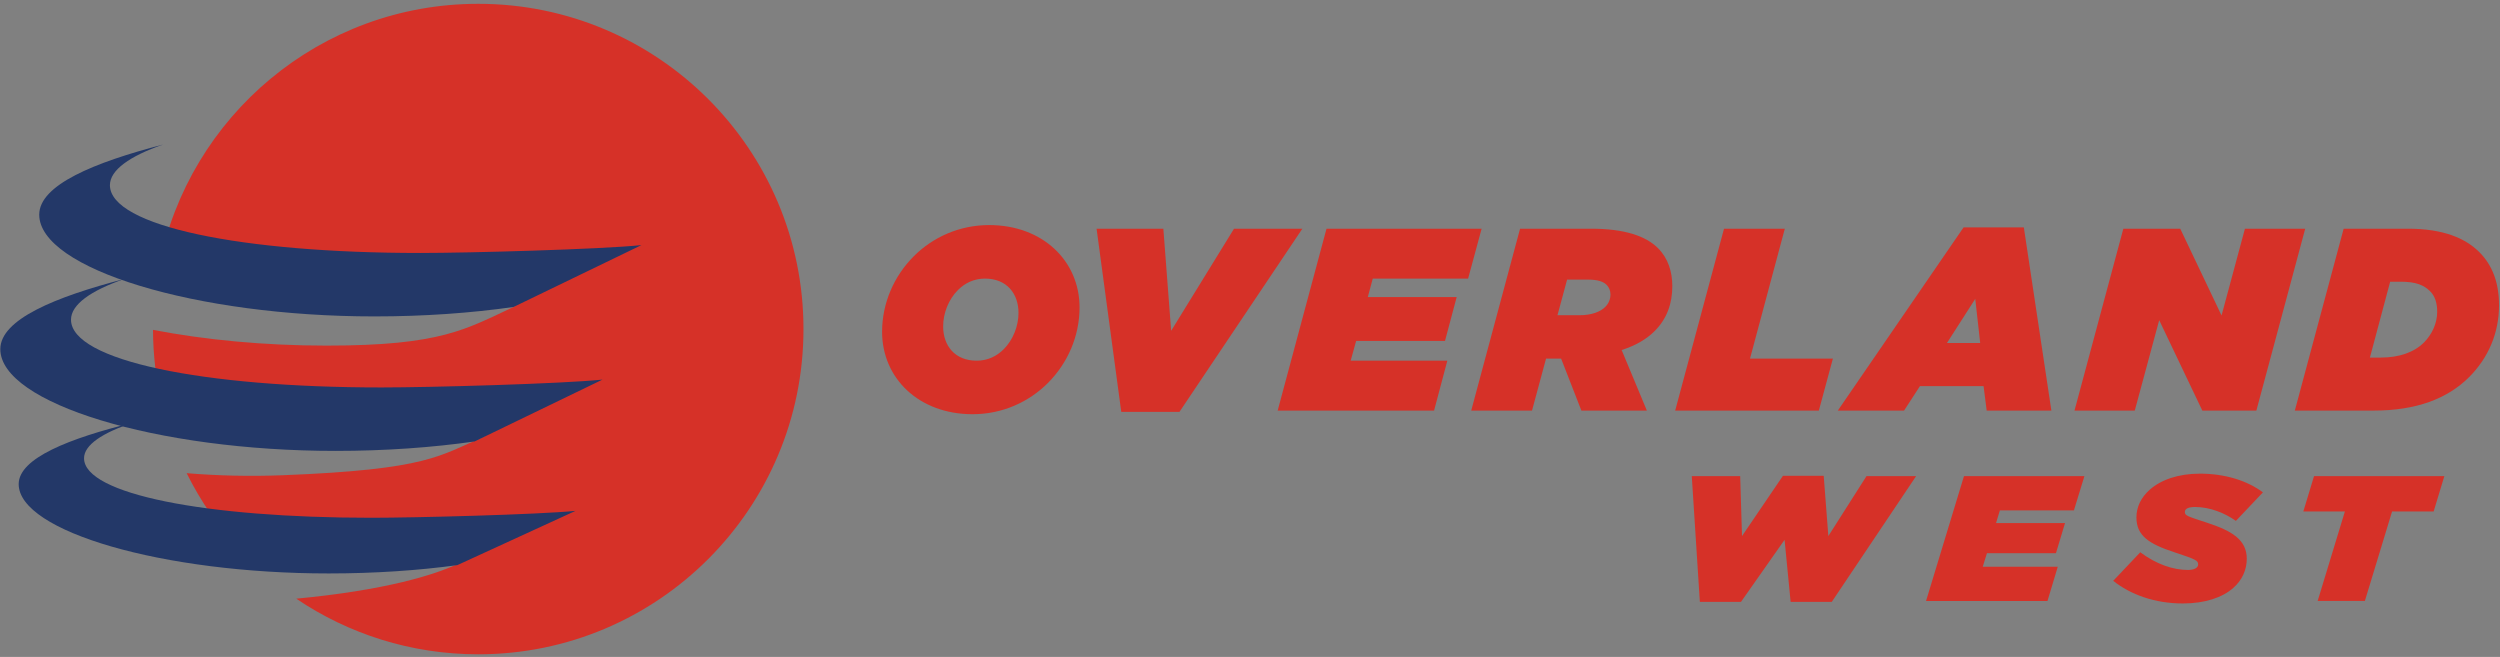
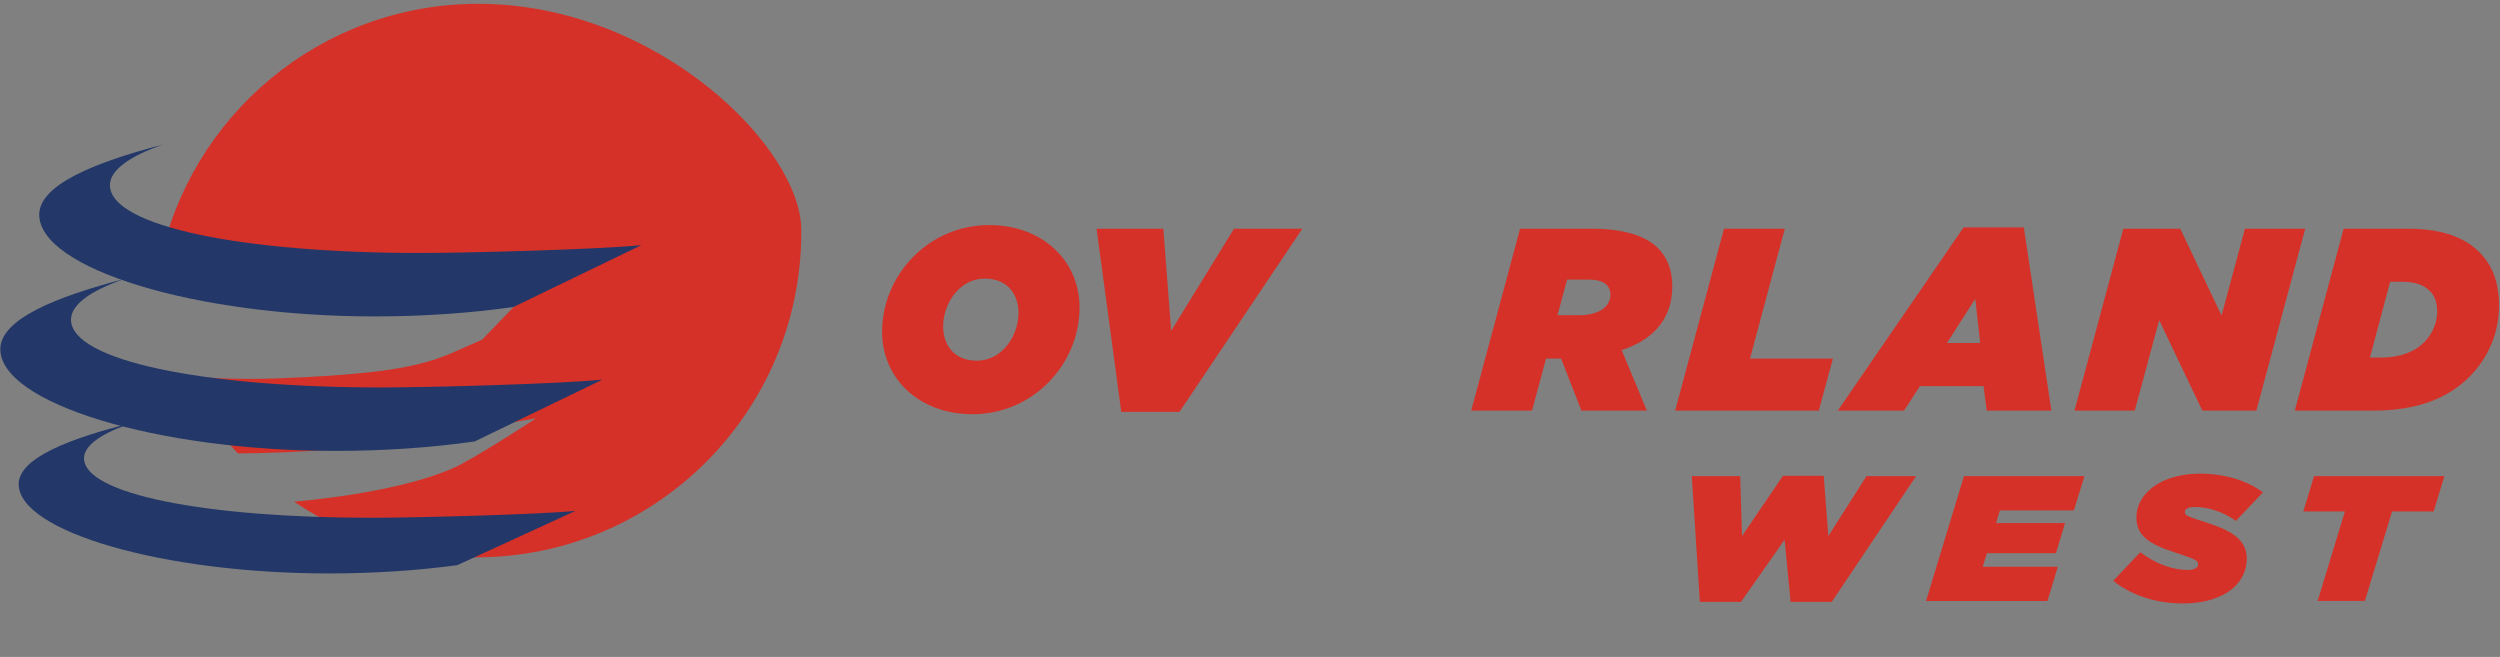
<svg xmlns="http://www.w3.org/2000/svg" version="1.1" id="svg2" xml:space="preserve" width="685.004" height="180.001" viewBox="0 0 685.004 180.001">
  <rect x="0" y="0" width="685.004" height="180.001" fill="#808080" stroke="none" />
  <defs id="defs6">
    <clipPath id="clipPath16">
      <path d="M 0,792 H 612 V 0 H 0 Z" id="path14" />
    </clipPath>
  </defs>
  <g id="g8" transform="matrix(1.333,0,0,-1.333,-60.379,735.01)">
    <g id="g10">
      <g id="g12" clip-path="url(#clipPath16)">
        <g id="g18" transform="translate(143.598,550.612)">
-           <path d="m 0,0 c -32.446,0 -59.485,-23.117 -65.568,-53.776 11.211,-2.199 26.435,-3.44 43.853,-3.44 9.817,0 28.653,-0.128 37.044,0.743 L 7.27,-62.312 c -9.827,-4.543 -14.788,-7.947 -38.441,-7.947 -12.858,0 -25.137,1.202 -35.68,3.237 0.013,-5.125 0.617,-10.108 1.722,-14.901 9.769,-1.251 21.484,-1.937 34.414,-1.937 9.817,0 30.044,0.744 38.434,1.615 l -6.449,-6.71 c -9.352,-3.938 -11.396,-6.765 -41.441,-7.947 -6.806,-0.268 -13.451,-0.098 -19.765,0.424 2.884,-5.825 6.591,-11.167 10.971,-15.878 6.094,0.047 12.683,0.312 19.644,0.811 9.055,0.649 33.976,5.095 41.66,6.412 0,0 -9.035,-5.943 -15.07,-9.256 -5.526,-3.033 -17.021,-6.235 -34.677,-7.884 10.676,-7.22 23.549,-11.438 37.408,-11.438 36.923,0 66.855,29.932 66.855,66.856 C 66.855,-29.932 36.923,0 0,0" style="fill:#d63128;fill-opacity:1;fill-rule:nonzero;stroke:none" id="path20" />
+           <path d="m 0,0 c -32.446,0 -59.485,-23.117 -65.568,-53.776 11.211,-2.199 26.435,-3.44 43.853,-3.44 9.817,0 28.653,-0.128 37.044,0.743 L 7.27,-62.312 l -6.449,-6.71 c -9.352,-3.938 -11.396,-6.765 -41.441,-7.947 -6.806,-0.268 -13.451,-0.098 -19.765,0.424 2.884,-5.825 6.591,-11.167 10.971,-15.878 6.094,0.047 12.683,0.312 19.644,0.811 9.055,0.649 33.976,5.095 41.66,6.412 0,0 -9.035,-5.943 -15.07,-9.256 -5.526,-3.033 -17.021,-6.235 -34.677,-7.884 10.676,-7.22 23.549,-11.438 37.408,-11.438 36.923,0 66.855,29.932 66.855,66.856 C 66.855,-29.932 36.923,0 0,0" style="fill:#d63128;fill-opacity:1;fill-rule:nonzero;stroke:none" id="path20" />
        </g>
        <g id="g22" transform="translate(60.013,489.047)">
          <path d="m 0,0 c -0.532,-0.138 -1.058,-0.278 -1.582,-0.419 0.069,-0.027 0.139,-0.053 0.209,-0.08 C -0.928,-0.331 -0.472,-0.164 0,0" style="fill:#ffffff;fill-opacity:1;fill-rule:nonzero;stroke:none" id="path24" />
        </g>
        <g id="g26" transform="translate(131.708,499.397)">
          <path d="m 0,0 c -36.787,0 -63.818,5.531 -63.818,13.938 0,3.087 4.035,5.958 10.948,8.357 -14.194,-3.686 -25.479,-8.325 -25.479,-14.42 0,-11.101 32.106,-20.917 68.893,-20.917 10.245,0 19.945,0.699 28.616,1.946 L 45.435,1.615 C 37.044,0.744 9.817,0 0,0" style="fill:#233868;fill-opacity:1;fill-rule:nonzero;stroke:none" id="path28" />
        </g>
        <g id="g30" transform="translate(123.709,471.753)">
          <path d="m 0,0 c -36.787,0 -63.818,5.532 -63.818,13.938 0,3.087 4.035,5.958 10.948,8.357 -14.194,-3.686 -25.479,-8.325 -25.479,-14.42 0,-11.101 32.106,-20.917 68.893,-20.917 10.245,0 19.945,0.699 28.616,1.946 L 45.435,1.616 C 37.044,0.744 9.817,0 0,0" style="fill:#233868;fill-opacity:1;fill-rule:nonzero;stroke:none" id="path32" />
        </g>
        <g id="g34" transform="translate(121.582,444.967)">
          <path d="m 0,0 c -34.016,0 -59.011,4.854 -59.011,12.232 0,2.709 3.731,5.229 10.124,7.334 -13.125,-3.234 -23.56,-7.306 -23.56,-12.654 0,-9.743 29.688,-18.358 63.703,-18.358 9.473,0 18.443,0.614 26.461,1.708 L 42.012,1.418 C 34.254,0.653 9.078,0 0,0" style="fill:#233868;fill-opacity:1;fill-rule:nonzero;stroke:none" id="path36" />
        </g>
        <g id="g38" transform="translate(251.606,479.604)">
          <path d="m 0,0 c 1.922,1.923 3.044,4.753 3.044,7.477 0,3.952 -2.403,7.049 -6.889,7.049 -2.243,0 -4.113,-0.907 -5.554,-2.349 -1.923,-1.923 -3.045,-4.753 -3.045,-7.477 0,-3.952 2.403,-7.05 6.89,-7.05 2.242,0 4.112,0.908 5.554,2.35 m 15.594,8.599 c 0,-5.929 -2.456,-11.483 -6.515,-15.541 -3.899,-3.899 -9.346,-6.409 -15.488,-6.409 -11.001,0 -18.585,7.37 -18.585,16.93 0,5.927 2.457,11.482 6.515,15.541 3.899,3.898 9.347,6.408 15.488,6.408 11.002,0 18.585,-7.37 18.585,-16.929" style="fill:#d63128;fill-opacity:1;fill-rule:nonzero;stroke:none" id="path40" />
        </g>
        <g id="g42" transform="translate(270.7,504.384)">
          <path d="M 0,0 H 13.726 L 15.328,-20.988 28.252,0 H 42.297 L 17.037,-37.651 H 5.074 Z" style="fill:#d63128;fill-opacity:1;fill-rule:nonzero;stroke:none" id="path44" />
        </g>
        <g id="g46" transform="translate(317.963,504.384)">
-           <path d="M 0,0 H 31.884 L 29.106,-10.254 H 9.507 l -1.015,-3.791 h 18.265 l -2.403,-9.026 H 6.089 L 4.967,-27.13 H 24.834 L 22.11,-37.384 h -32.15 z" style="fill:#d63128;fill-opacity:1;fill-rule:nonzero;stroke:none" id="path48" />
-         </g>
+           </g>
        <g id="g50" transform="translate(369.979,486.601)">
          <path d="m 0,0 c 2.456,0 4.272,0.694 5.287,1.709 0.694,0.694 1.067,1.602 1.067,2.563 0,0.748 -0.266,1.442 -0.8,1.977 C 4.859,6.942 3.631,7.316 1.869,7.316 H -2.563 L -4.54,0 Z M -3.792,-8.919 H -6.249 -6.89 L -9.773,-19.6 H -22.271 L -12.23,17.784 H 2.35 c 6.889,0 11.268,-1.495 13.778,-4.006 2.083,-2.082 2.937,-4.86 2.937,-7.797 0,-3.524 -1.068,-6.675 -3.631,-9.239 C 13.832,-4.86 11.642,-6.195 8.651,-7.157 L 13.832,-19.6 H 0.373 Z" style="fill:#d63128;fill-opacity:1;fill-rule:nonzero;stroke:none" id="path52" />
        </g>
        <g id="g54" transform="translate(399.672,504.384)">
          <path d="M 0,0 H 12.497 L 5.341,-26.703 H 22.377 L 19.493,-37.384 H -10.04 Z" style="fill:#d63128;fill-opacity:1;fill-rule:nonzero;stroke:none" id="path56" />
        </g>
        <g id="g58" transform="translate(452.329,480.886)">
          <path d="M 0,0 -1.015,9.079 -6.836,0 Z m -3.418,23.765 h 12.39 l 5.661,-37.651 H 1.335 l -0.641,5.02 h -13.085 l -3.257,-5.02 h -13.619 z" style="fill:#d63128;fill-opacity:1;fill-rule:nonzero;stroke:none" id="path60" />
        </g>
        <g id="g62" transform="translate(481.754,504.384)">
          <path d="M 0,0 H 11.696 L 20.187,-17.837 24.994,0 h 12.39 L 27.344,-37.384 H 16.235 L 7.37,-18.799 2.35,-37.384 h -12.39 z" style="fill:#d63128;fill-opacity:1;fill-rule:nonzero;stroke:none" id="path64" />
        </g>
        <g id="g66" transform="translate(538.737,493.49)">
          <path d="m 0,0 h -2.137 l -4.165,-15.595 h 2.242 c 3.74,0 6.836,1.069 8.867,3.098 1.655,1.656 2.723,3.952 2.723,6.302 0,1.762 -0.427,3.204 -1.442,4.219 C 4.807,-0.694 3.15,0 0,0 M -11.696,10.895 H 1.549 c 7.263,0 11.803,-1.976 14.633,-4.807 2.777,-2.777 4.058,-6.408 4.058,-10.948 0,-5.608 -2.136,-10.735 -6.141,-14.74 -4.487,-4.486 -10.949,-6.889 -19.6,-6.889 h -16.235 z" style="fill:#d63128;fill-opacity:1;fill-rule:nonzero;stroke:none" id="path68" />
        </g>
        <g id="g70" transform="translate(393.045,453.523)">
          <path d="m 0,0 h 9.952 l 0.373,-12.316 8.418,12.389 h 8.375 L 28.072,-12.316 35.909,0 h 10.2 L 28.777,-25.841 h -8.459 l -1.243,12.756 -8.958,-12.756 H 1.659 Z" style="fill:#d63128;fill-opacity:1;fill-rule:nonzero;stroke:none" id="path72" />
        </g>
        <g id="g74" transform="translate(448.995,453.523)">
          <path d="M 0,0 H 24.755 L 22.6,-7.038 H 7.381 L 6.593,-9.64 h 14.181 l -1.866,-6.195 H 4.727 l -0.871,-2.786 h 15.425 l -2.115,-7.037 H -7.796 Z" style="fill:#d63128;fill-opacity:1;fill-rule:nonzero;stroke:none" id="path76" />
        </g>
        <g id="g78" transform="translate(479.675,432.007)">
          <path d="m 0,0 5.557,5.865 c 3.317,-2.456 6.717,-3.629 9.785,-3.629 1.244,0 2.115,0.403 2.115,1.136 0,0.806 -0.539,1.063 -4.769,2.456 -5.389,1.759 -7.919,3.445 -7.919,7.221 0,2.162 0.995,4.142 2.737,5.681 2.28,2.016 5.847,3.299 10.324,3.299 5.184,0 9.786,-1.466 12.939,-3.848 l -5.558,-5.865 c -2.197,1.576 -5.308,2.859 -8.375,2.859 -1.244,0 -2.115,-0.294 -2.115,-1.026 0,-0.771 0.621,-0.917 4.643,-2.236 C 24.3,10.3 27.451,8.467 27.451,4.545 27.451,2.236 26.497,0.146 24.672,-1.466 22.475,-3.409 18.908,-4.655 14.307,-4.655 8.542,-4.655 3.524,-2.823 0,0" style="fill:#d63128;fill-opacity:1;fill-rule:nonzero;stroke:none" id="path80" />
        </g>
        <g id="g82" transform="translate(527.294,446.266)">
          <path d="m 0,0 h -8.542 l 2.197,7.258 H 20.443 L 18.245,0 H 9.702 L 4.105,-18.4 h -9.704 z" style="fill:#d63128;fill-opacity:1;fill-rule:nonzero;stroke:none" id="path84" />
        </g>
      </g>
    </g>
  </g>
</svg>